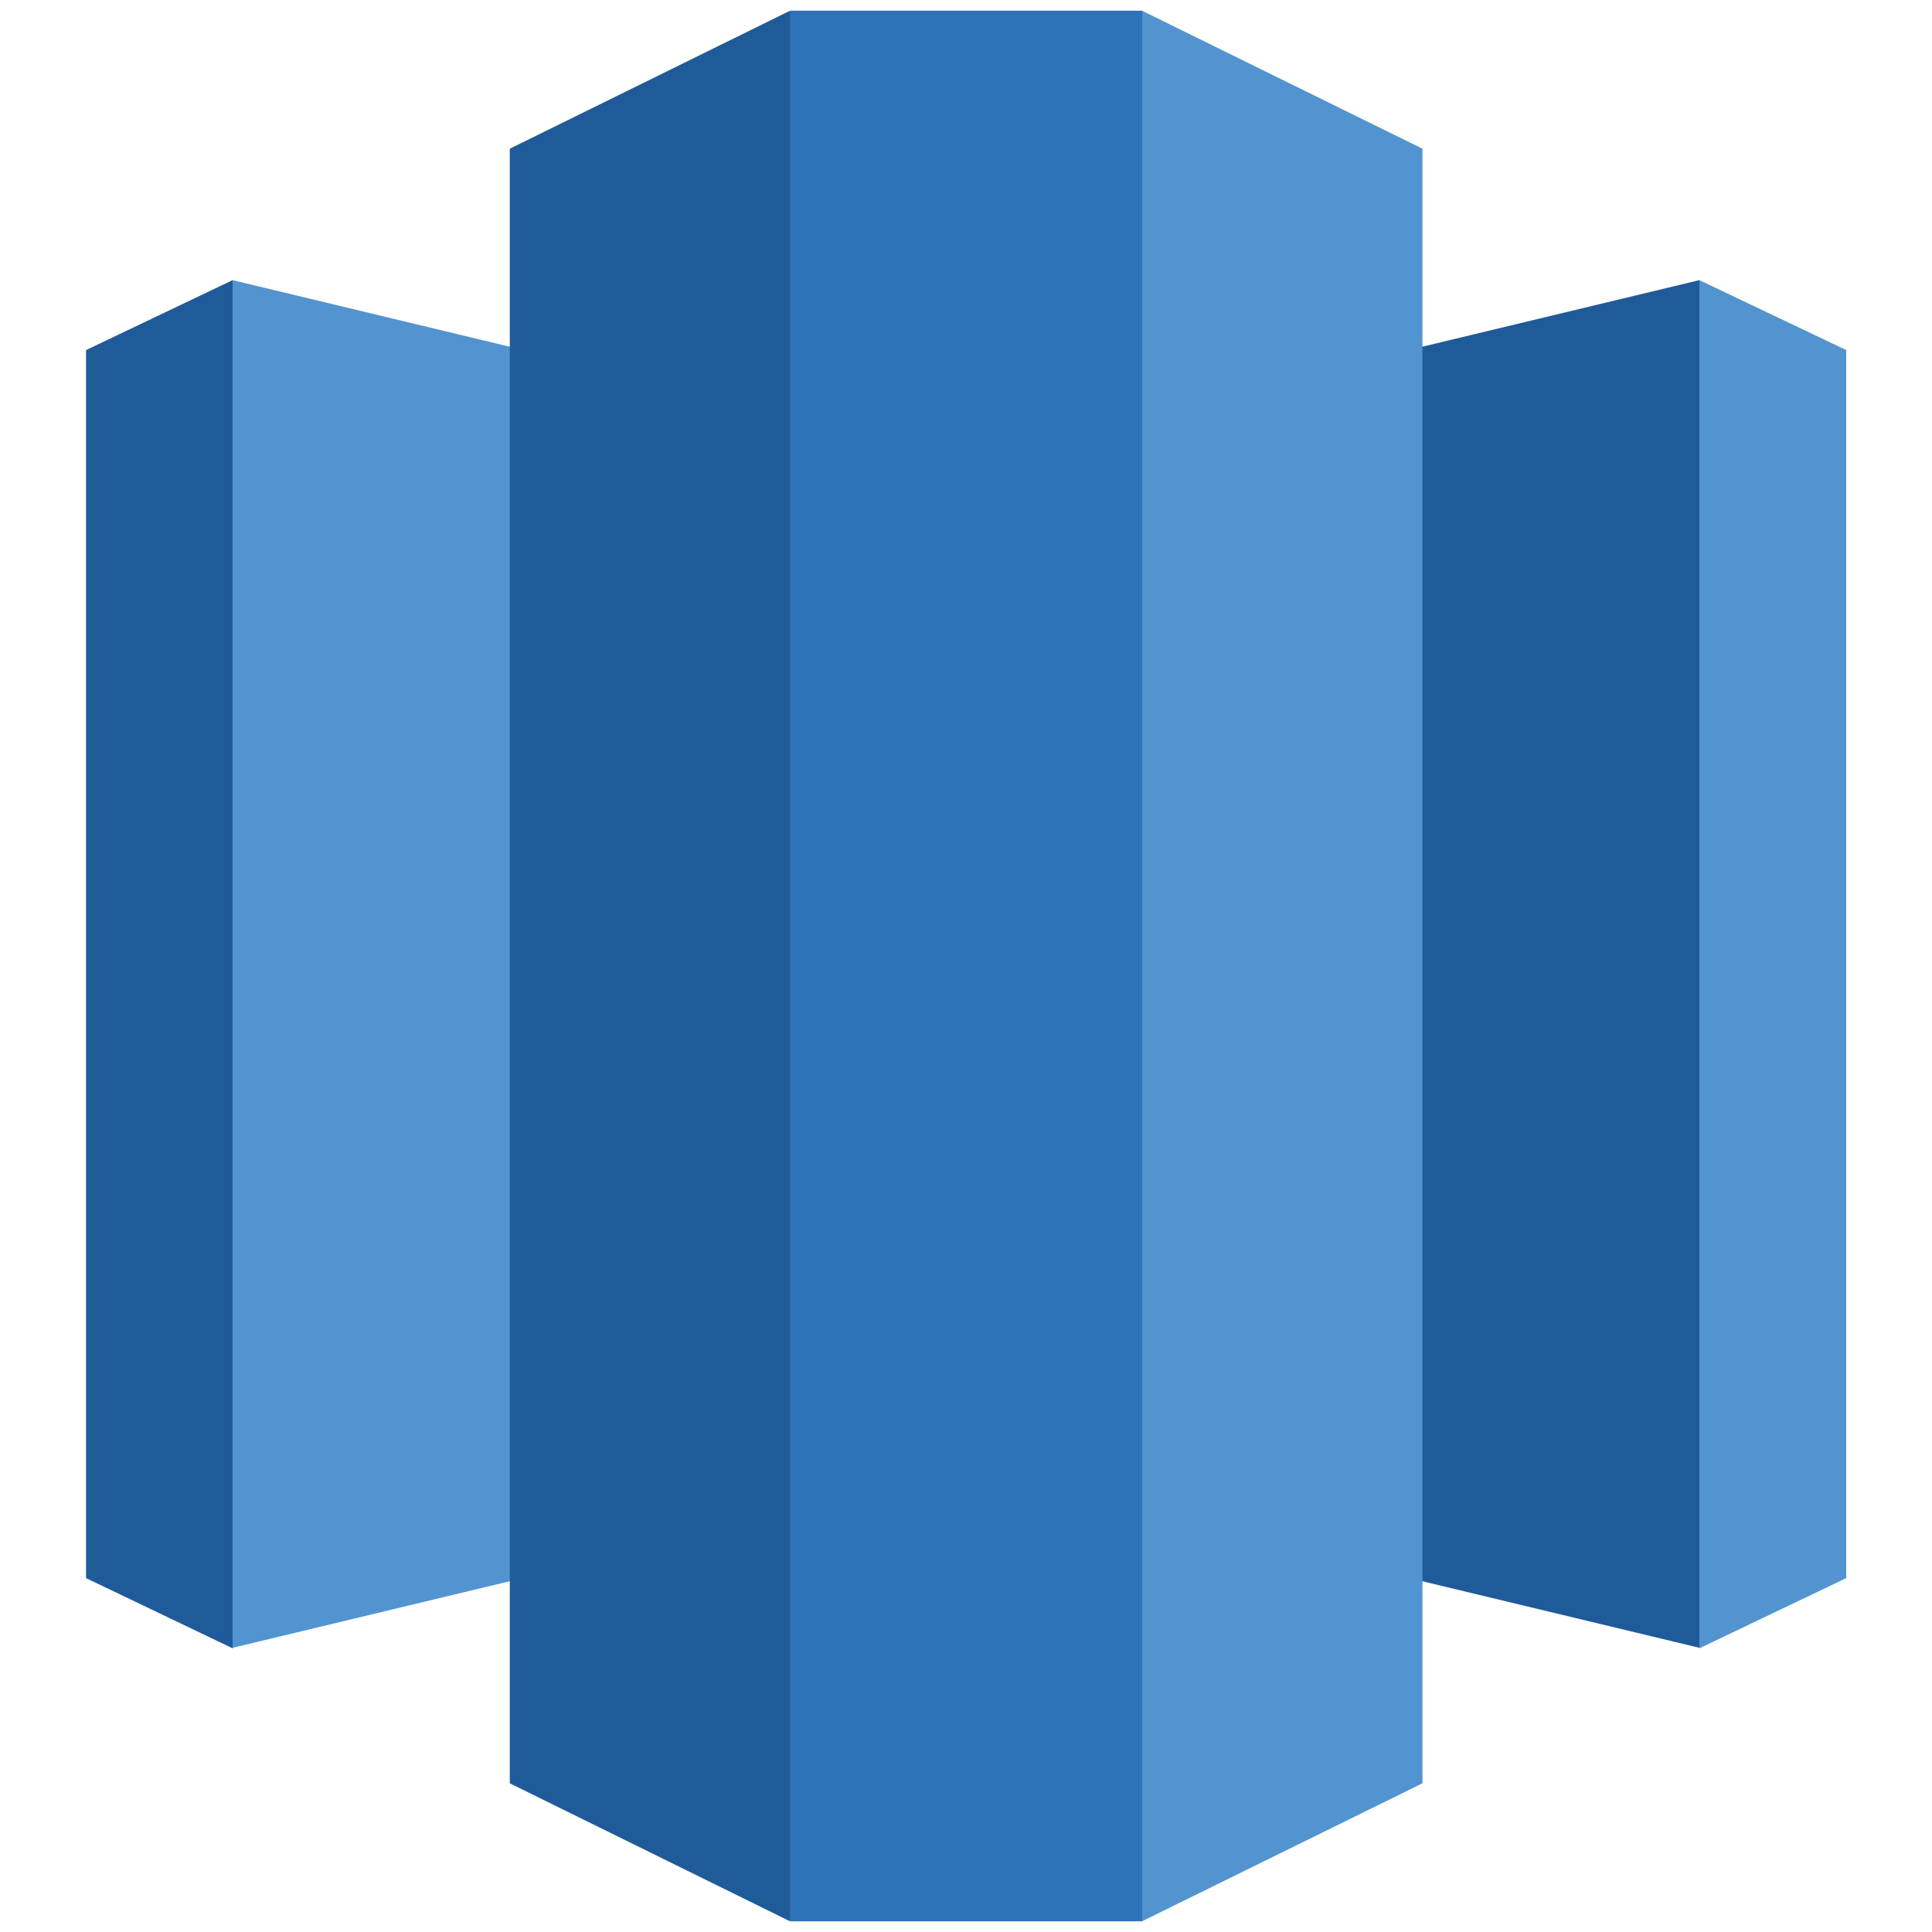
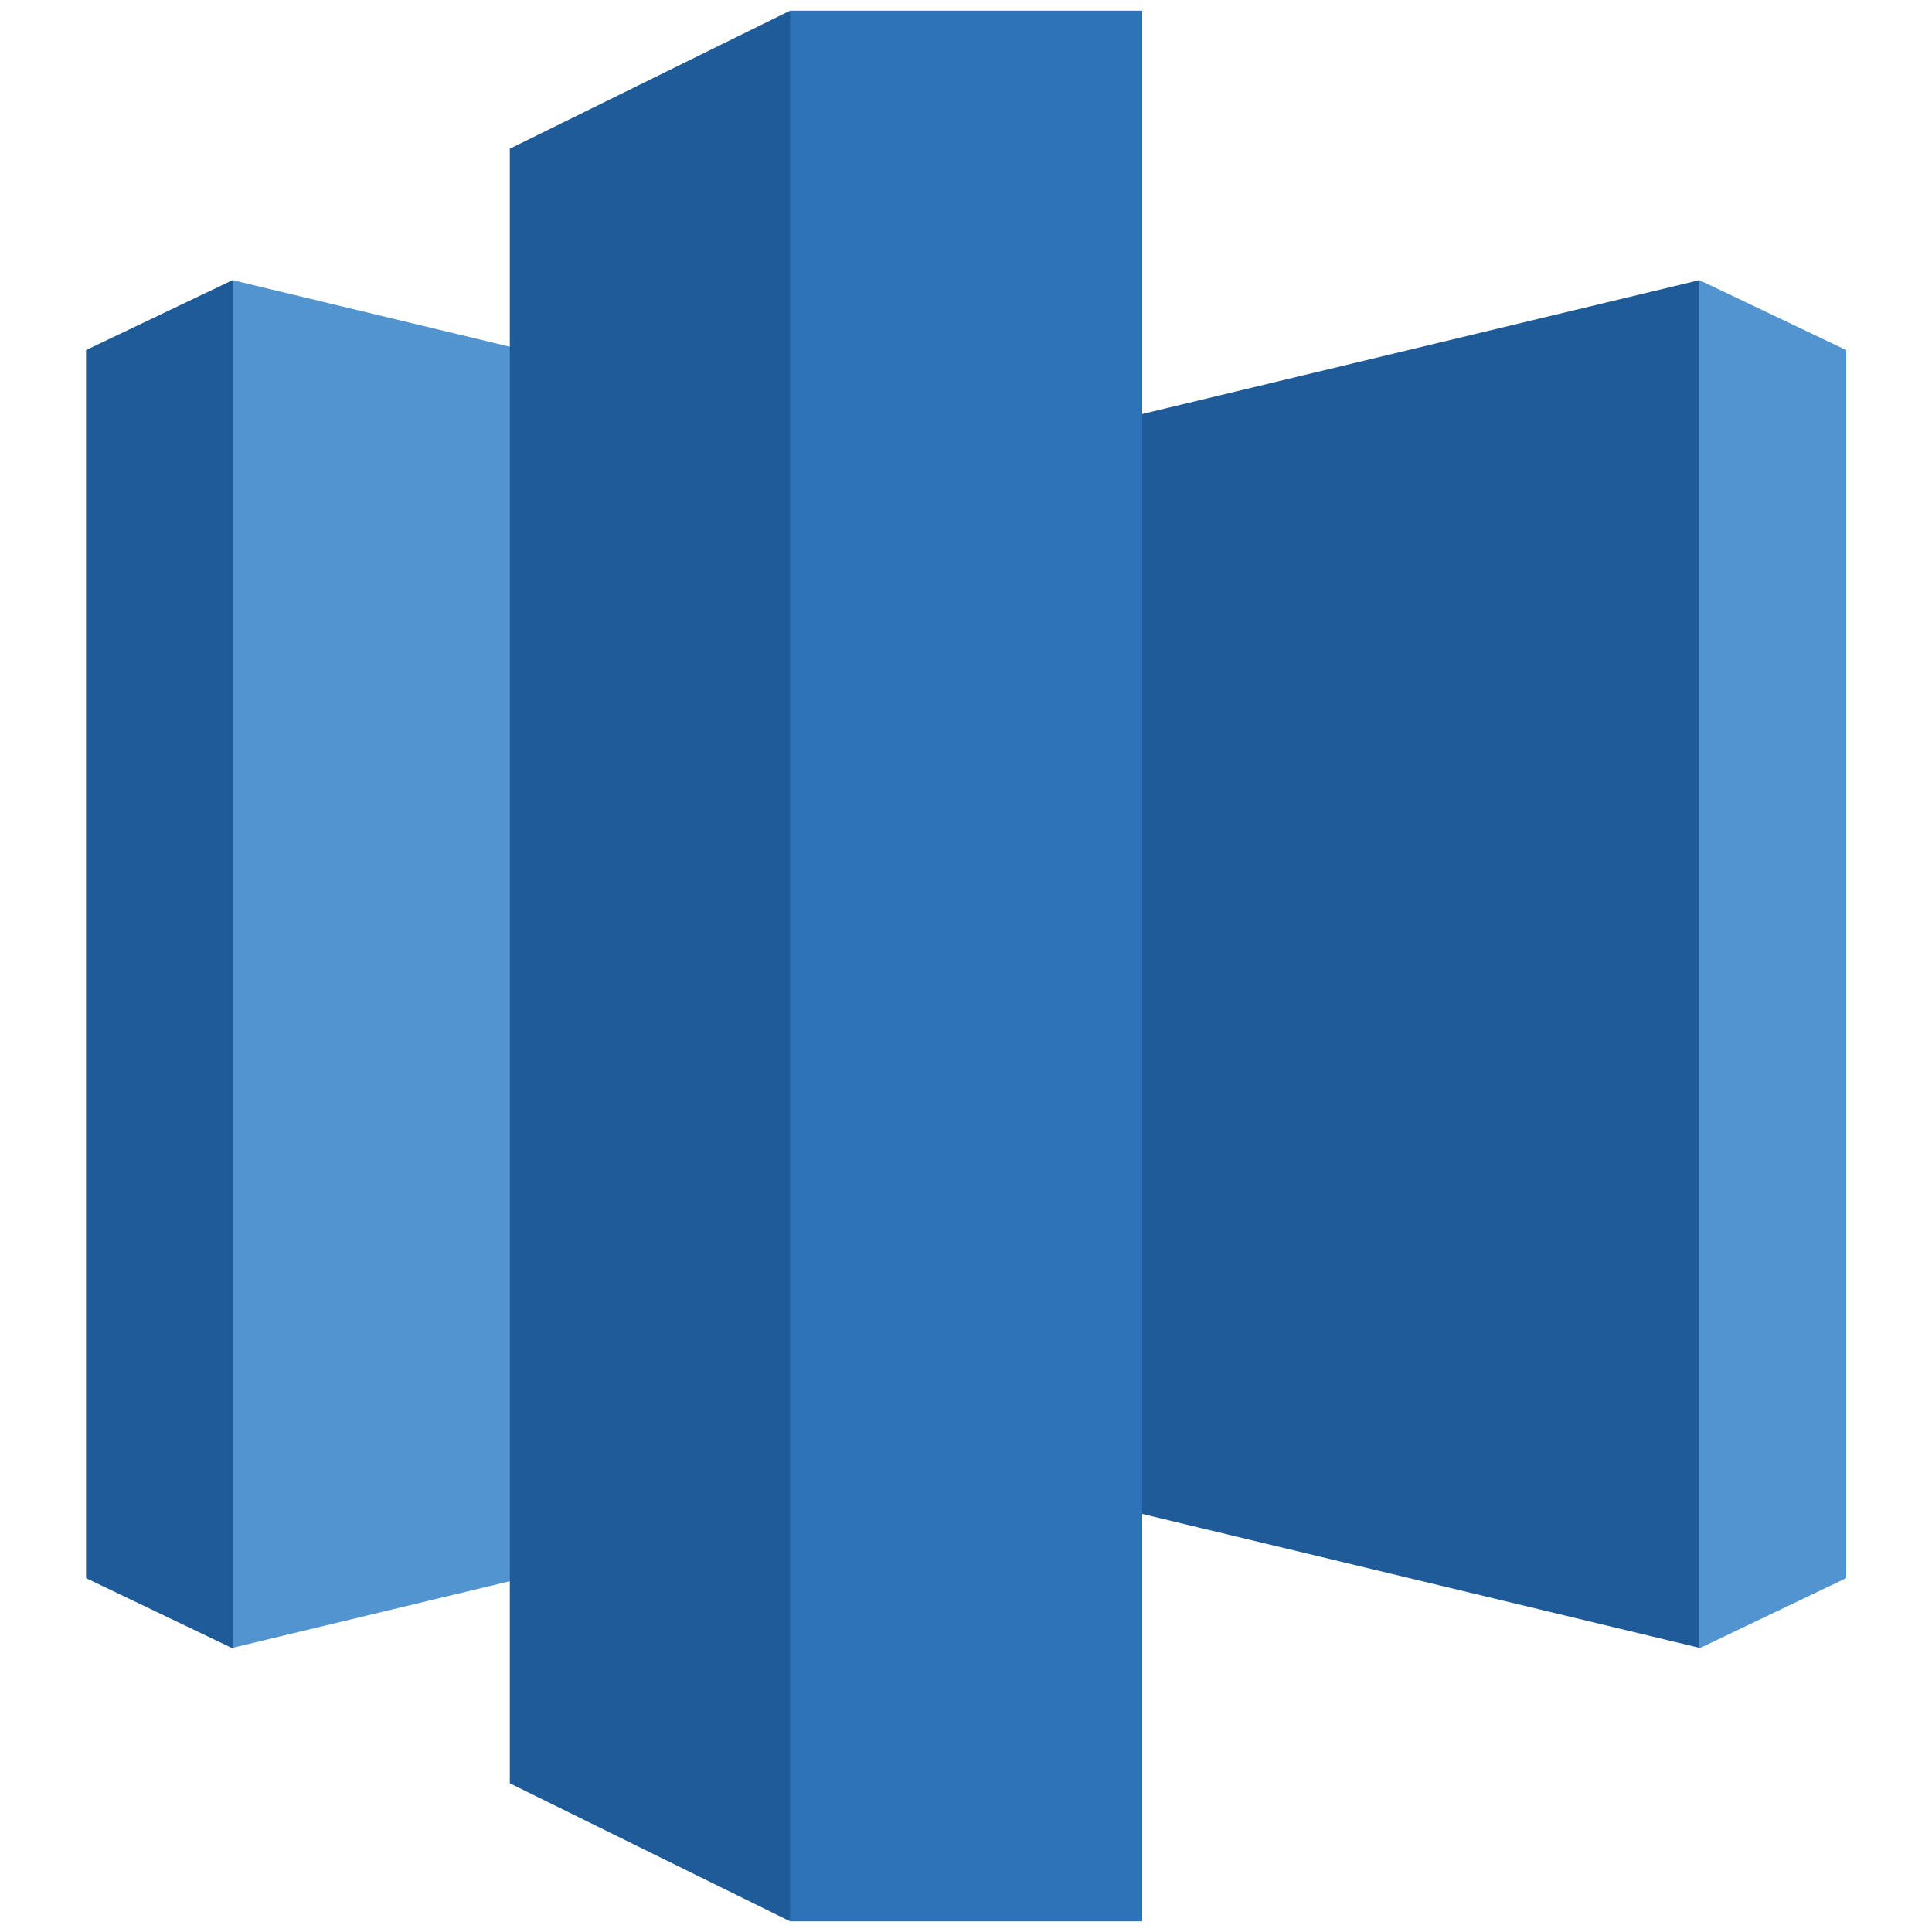
<svg xmlns="http://www.w3.org/2000/svg" width="30" height="30" viewBox="0 0 30 30" fill="none">
  <path d="M26.388 4.35L28.668 5.436V24.505L26.388 25.595L22.78 15L26.388 4.35Z" fill="#5294CF" />
-   <path d="M3.612 4.35L1.336 5.436V24.505L3.612 25.595L9.308 15L3.612 4.35Z" fill="#205B99" />
+   <path d="M3.612 4.35L1.336 5.436V24.505L3.612 25.595L3.612 4.35Z" fill="#205B99" />
  <path d="M15 22.851L26.388 25.587V4.35L15 7.086V22.851Z" fill="#205B99" />
  <path d="M15 22.851L3.612 25.587V4.35L15 7.086V22.851Z" fill="#5294CF" />
-   <path d="M17.732 29.834L22.088 27.691V2.309L17.732 0.166L13.408 14.274L17.732 29.834Z" fill="#5294CF" />
  <path d="M12.268 29.834L7.916 27.691V2.309L12.268 0.166L16.14 15L12.268 29.834Z" fill="#205B99" />
  <path d="M12.268 0.166H17.736V29.834H12.268V0.166Z" fill="#2E73B8" />
</svg>